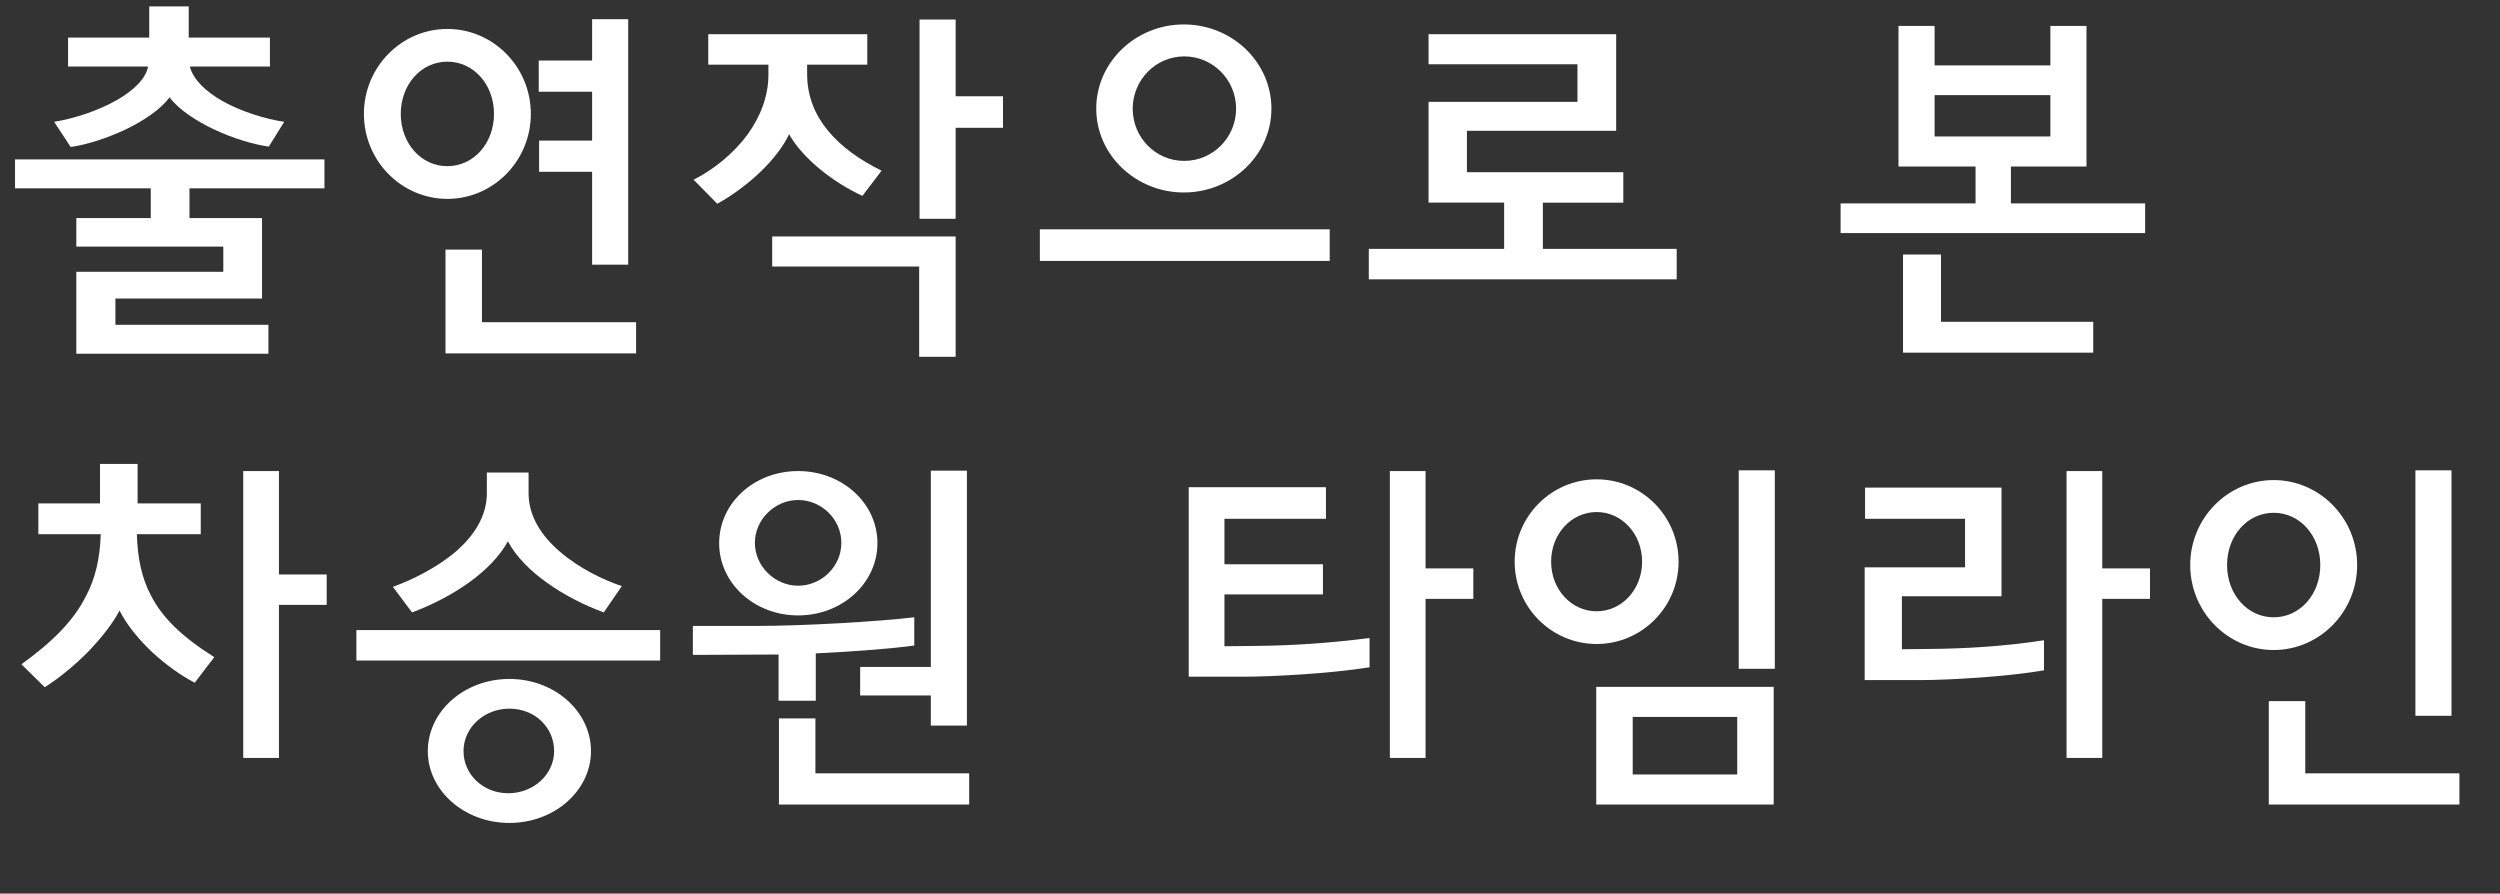
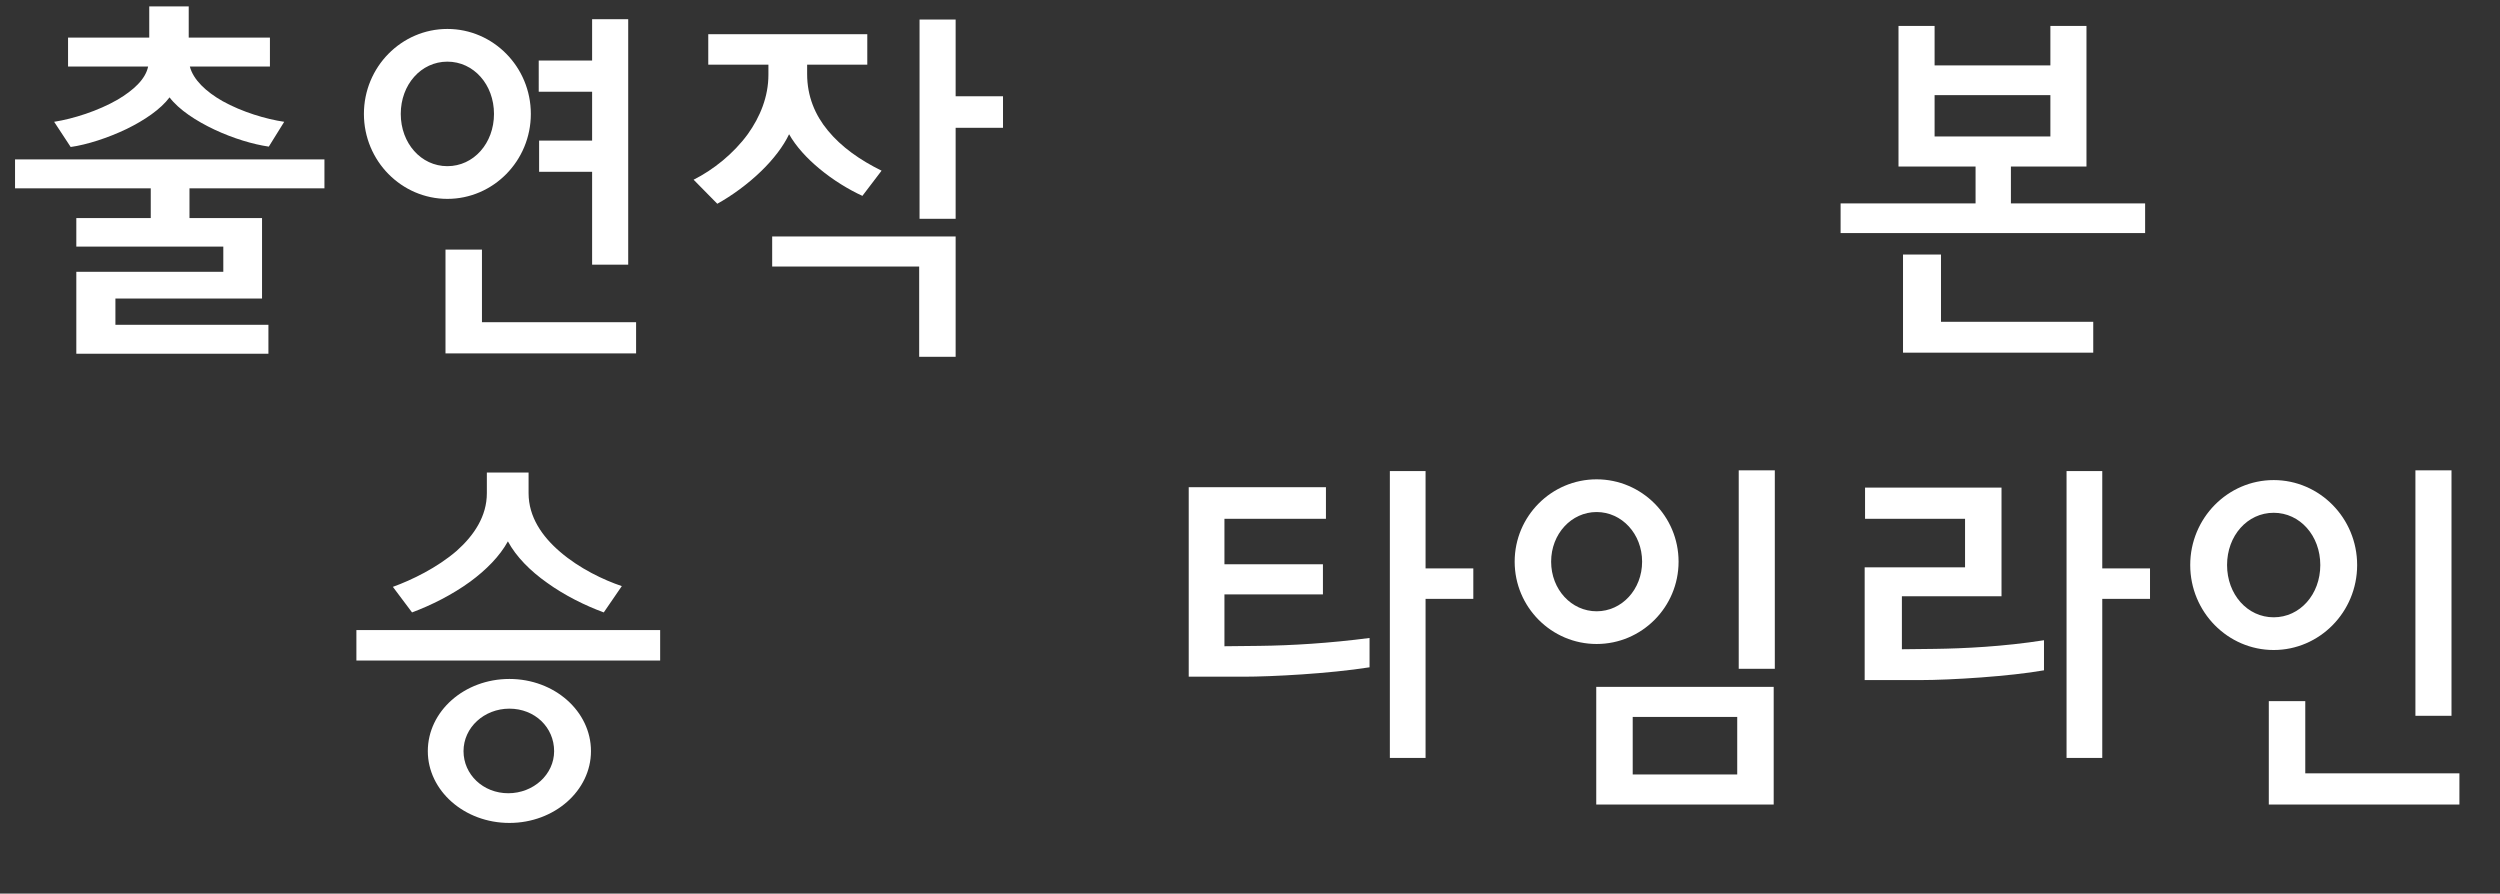
<svg xmlns="http://www.w3.org/2000/svg" version="1.1" x="0px" y="0px" width="186.198px" height="66.556px" viewBox="0 0 186.198 66.556" enable-background="new 0 0 186.198 66.556" xml:space="preserve">
  <rect x="0" y="0" width="186.198" height="66.556" fill="#333333" stroke="none" />
  <defs>
</defs>
  <g>
    <path fill="#FFFFFF" d="M11.228,14.028H1.12v-2.156h23.044v2.156H14.112v2.212h5.404v5.992H8.596v1.96h11.396v2.156H5.684v-6.104   h10.948v-1.876H5.684V16.24h5.544V14.028z M11.116,2.8V0.476h2.94V2.8h6.048v2.156H14.14c0.252,0.98,1.204,1.876,2.436,2.576   c1.456,0.812,3.248,1.344,4.592,1.54L20.02,10.92c-1.176-0.168-2.66-0.616-4.032-1.26s-2.66-1.484-3.36-2.408   c-0.672,0.896-1.876,1.708-3.192,2.352c-1.4,0.672-2.968,1.176-4.172,1.344L4.032,9.072C5.46,8.848,7.308,8.26,8.764,7.42   c1.176-0.7,2.072-1.512,2.268-2.464H5.068V2.8H11.116z" />
    <path fill="#FFFFFF" d="M27.104,8.484c0-3.5,2.8-6.328,6.216-6.328s6.216,2.828,6.216,6.328s-2.8,6.328-6.216,6.328   S27.104,11.984,27.104,8.484z M36.792,8.484c0-2.184-1.512-3.892-3.472-3.892S29.848,6.3,29.848,8.484s1.512,3.892,3.472,3.892   S36.792,10.668,36.792,8.484z M33.18,18.592h2.716v5.404h11.48v2.324H33.18V18.592z M44.1,4.508v-3.08h2.688v18.284H44.1v-6.916   h-3.948v-2.324H44.1v-3.64h-3.976V4.508H44.1z" />
    <path fill="#FFFFFF" d="M57.231,4.816h-4.48V2.548h11.844v2.268h-4.48v0.7c0,1.652,0.588,3.052,1.54,4.2   c1.008,1.232,2.408,2.212,4.004,2.996l-1.428,1.876c-1.036-0.476-2.184-1.176-3.192-2.016c-0.952-0.784-1.764-1.68-2.268-2.576   c-0.42,0.896-1.176,1.876-2.072,2.744c-1.008,0.98-2.212,1.848-3.276,2.436l-1.764-1.792c1.456-0.728,2.968-1.932,4.032-3.388   c0.924-1.288,1.54-2.8,1.54-4.424V4.816z M57.511,19.852v-2.24h13.664v8.96h-2.716v-6.72H57.511z M71.175,7.168h3.528V9.52h-3.528   v6.776h-2.688V1.456h2.688V7.168z" />
-     <path fill="#FFFFFF" d="M77.448,19.432V17.08h21.588v2.352H77.448z M94.695,8.092c0,3.444-2.94,6.244-6.524,6.244   s-6.524-2.8-6.524-6.244c0-3.472,2.94-6.272,6.524-6.272S94.695,4.62,94.695,8.092z M92.063,8.092c0-2.156-1.736-3.892-3.864-3.892   s-3.836,1.764-3.836,3.892c0,2.156,1.708,3.892,3.836,3.892S92.063,10.248,92.063,8.092z" />
-     <path fill="#FFFFFF" d="M112.027,15.092h-5.628V7.588h11.088v-2.8h-11.088v-2.24h13.972v7.196h-11.116v3.08h11.648v2.268h-5.992   v3.444h9.968v2.268h-22.932v-2.268h10.08V15.092z" />
    <path fill="#FFFFFF" d="M147.139,12.404h-5.74V1.932h2.688v2.94h8.624v-2.94h2.688v10.472h-5.628v2.744h9.996v2.212h-22.68v-2.212   h10.052V12.404z M141.735,18.956h2.828v5.012h11.34v2.296h-14.168V18.956z M144.087,7.084v3.08h8.624v-3.08H144.087z" />
-     <path fill="#FFFFFF" d="M7.504,39.788H2.856v-2.296h4.592v-2.94h2.8v2.94h4.704v2.296h-4.76c0.056,1.736,0.336,3.22,1.064,4.592   c0.84,1.624,2.296,3.052,4.704,4.564l-1.456,1.904c-1.036-0.532-2.156-1.344-3.164-2.268c-1.008-0.952-1.904-2.044-2.436-3.108   c-0.532,1.008-1.344,2.016-2.24,2.968c-1.064,1.092-2.268,2.072-3.332,2.744l-1.736-1.708c2.324-1.68,3.892-3.248,4.816-5.096   C7.112,43.064,7.448,41.552,7.504,39.788z M20.776,42.784h3.556v2.268h-3.556v11.396h-2.66V35.084h2.66V42.784z" />
    <path fill="#FFFFFF" d="M26.544,49.196v-2.268h22.624v2.268H26.544z M40.74,43.4c-1.232-0.868-2.296-1.932-2.912-3.08   c-0.616,1.12-1.624,2.128-2.8,2.996c-1.344,0.98-2.912,1.764-4.34,2.296l-1.428-1.904c1.4-0.504,3.304-1.428,4.76-2.688   c1.288-1.148,2.24-2.576,2.24-4.284v-1.54h3.108v1.54c0,1.764,1.008,3.22,2.352,4.368c1.428,1.232,3.248,2.1,4.592,2.548   l-1.344,1.96C43.596,45.108,42.056,44.352,40.74,43.4z M37.939,50.568c3.36,0,6.076,2.408,6.076,5.376   c0,2.94-2.716,5.348-6.076,5.348c-3.36,0-6.076-2.408-6.076-5.348C31.864,52.976,34.58,50.568,37.939,50.568z M37.855,59.08   c1.876,0,3.416-1.4,3.416-3.136c0-1.764-1.428-3.164-3.332-3.164c-1.876,0-3.416,1.4-3.416,3.164   C34.523,57.68,35.979,59.08,37.855,59.08z" />
-     <path fill="#FFFFFF" d="M57.987,48.748l-6.384,0.028V46.62h4.648c3.78,0,9.212-0.336,11.844-0.644v2.1   c-1.54,0.224-4.452,0.448-7.336,0.588v3.528h-2.772V48.748z M59.443,35.084c3.276,0,5.908,2.38,5.908,5.376   c0,2.968-2.632,5.376-5.908,5.376s-5.88-2.408-5.88-5.376C53.563,37.464,56.167,35.084,59.443,35.084z M59.443,43.624   c1.736,0,3.22-1.428,3.22-3.192s-1.484-3.192-3.22-3.192c-1.708,0-3.22,1.428-3.22,3.192S57.735,43.624,59.443,43.624z    M58.016,53.508h2.716v4.088h11.452v2.324H58.016V53.508z M69.327,51.8h-5.264v-2.128h5.264V35.056h2.688V54.04h-2.688V51.8z" />
    <path fill="#FFFFFF" d="M91.195,42.028h7.336v2.24h-7.336v3.864l2.604-0.028c2.38-0.028,5.208-0.196,8.204-0.588V49.7   c-3.024,0.476-7.28,0.7-9.38,0.7h-4.088V36.288h10.22v2.352h-7.56V42.028z M106.175,42.336h3.556v2.268h-3.556v11.844h-2.66V35.084   h2.66V42.336z" />
    <path fill="#FFFFFF" d="M112.811,41.832c0-3.388,2.744-6.132,6.104-6.132s6.104,2.744,6.104,6.132s-2.744,6.132-6.104,6.132   S112.811,45.22,112.811,41.832z M122.303,41.832c0-2.072-1.512-3.696-3.388-3.696s-3.388,1.624-3.388,3.696   s1.512,3.696,3.388,3.696S122.303,43.904,122.303,41.832z M118.887,59.92v-8.764h13.216v8.764H118.887z M121.603,53.396v4.284   h7.784v-4.284H121.603z M129.499,49.812V35.028h2.688v14.784H129.499z" />
    <path fill="#FFFFFF" d="M152.235,47.684v2.24c-2.52,0.448-6.916,0.728-9.212,0.728h-4.144v-8.4h7.476V38.64h-7.448v-2.324h10.164   v8.092h-7.42v3.948l2.464-0.028C146.243,48.3,149.211,48.16,152.235,47.684z M156.575,42.336h3.556v2.268h-3.556v11.844h-2.66   V35.084h2.66V42.336z" />
    <path fill="#FFFFFF" d="M163.126,42.084c0-3.5,2.8-6.328,6.216-6.328c3.416,0,6.216,2.828,6.216,6.328s-2.8,6.328-6.216,6.328   C165.927,48.412,163.126,45.584,163.126,42.084z M172.814,42.084c0-2.184-1.512-3.892-3.472-3.892c-1.96,0-3.472,1.708-3.472,3.892   s1.512,3.892,3.472,3.892C171.303,45.976,172.814,44.268,172.814,42.084z M168.979,52.22h2.716v5.376h11.48v2.324h-14.196V52.22z    M179.898,53.312V35.028h2.688v18.284H179.898z" />
  </g>
</svg>